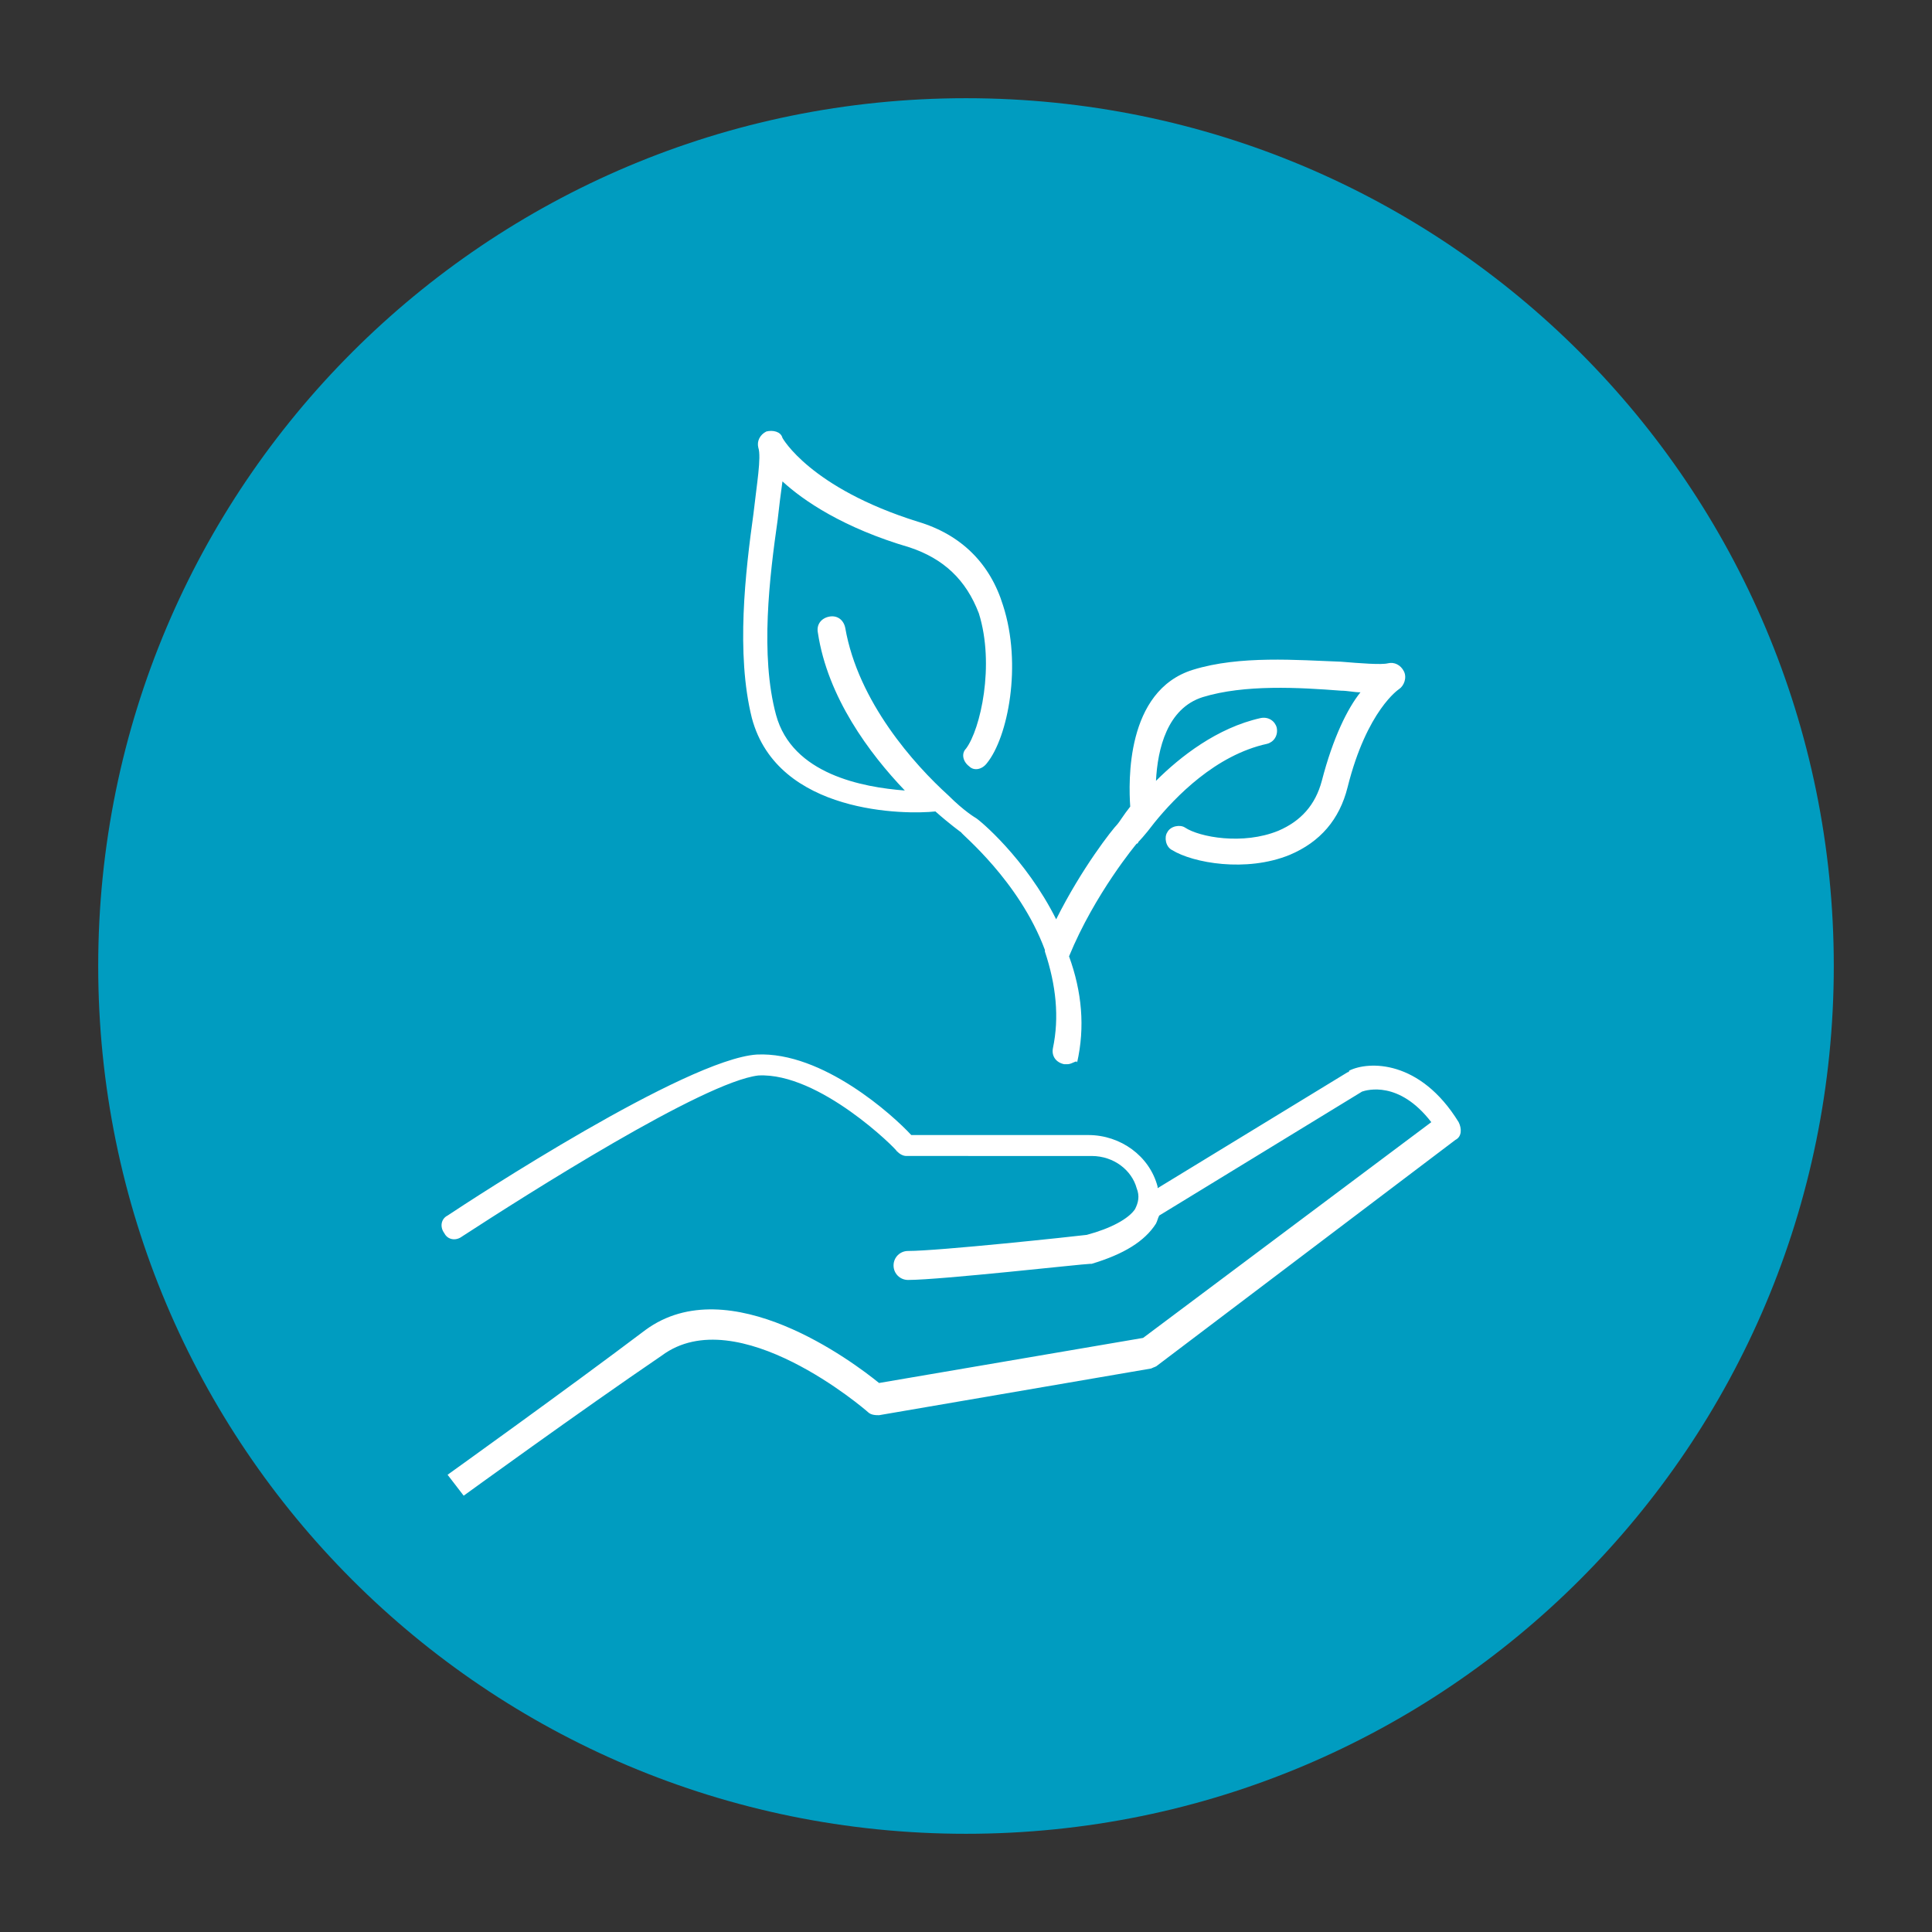
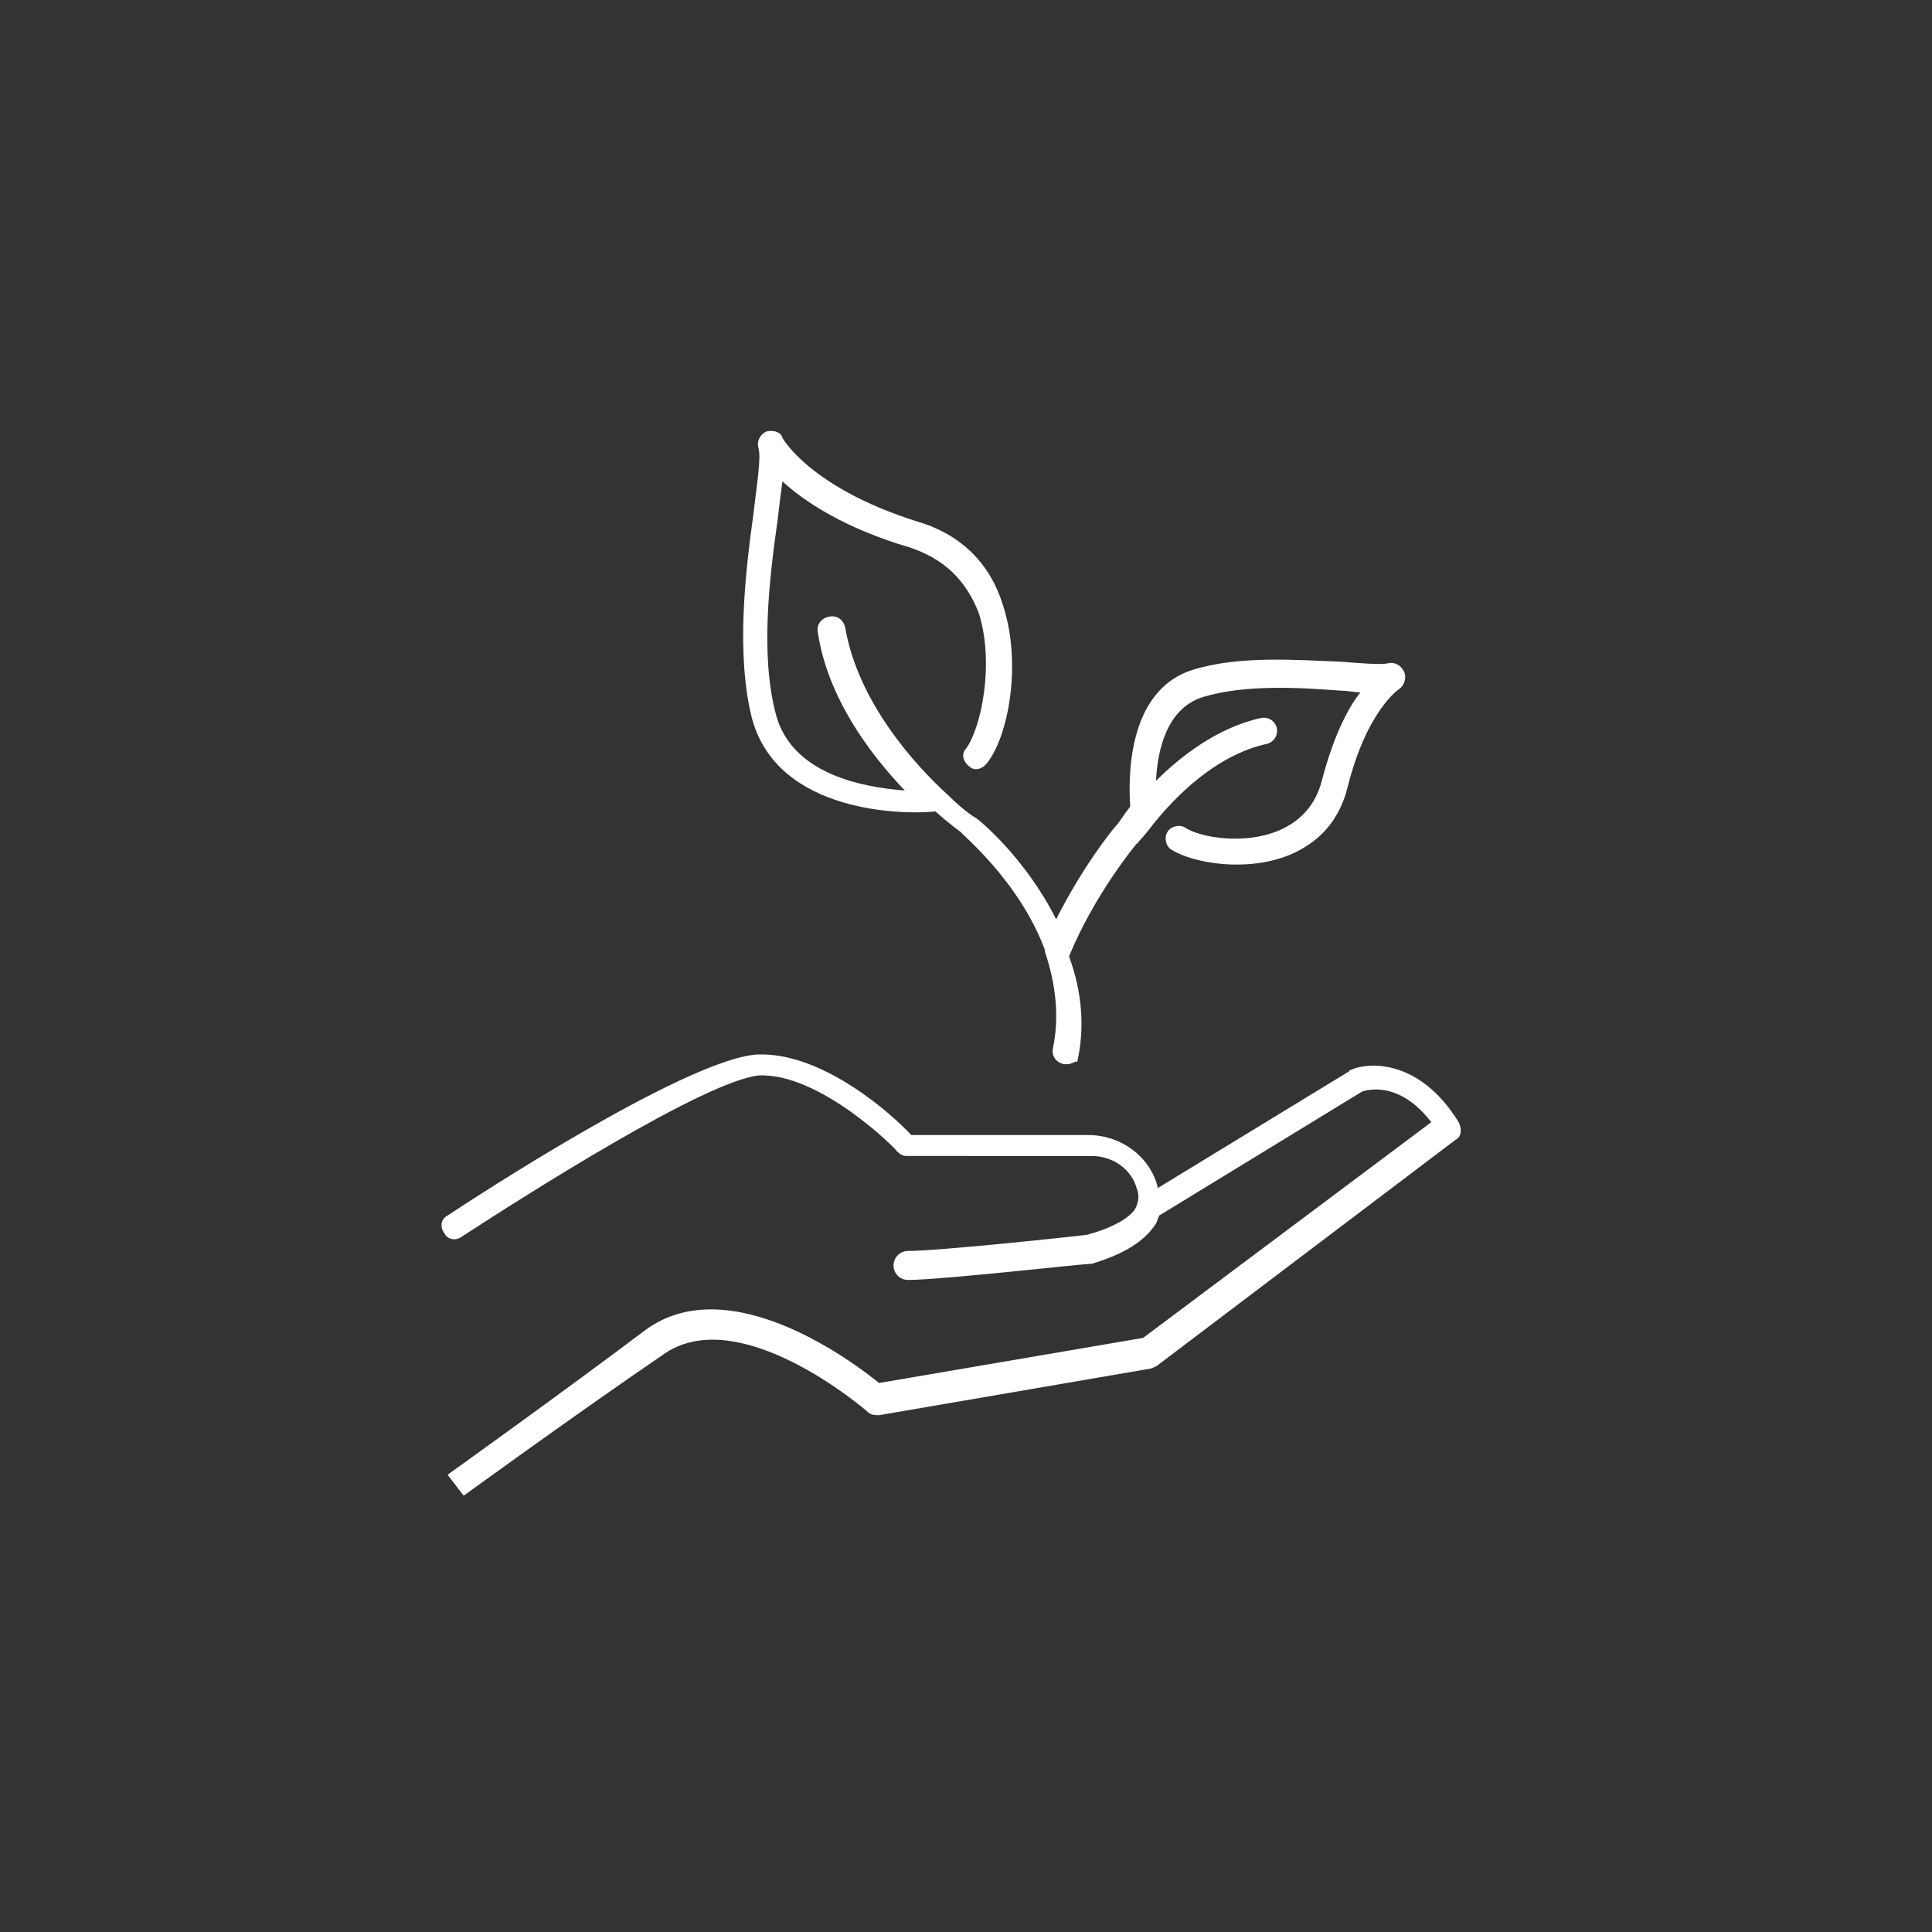
<svg xmlns="http://www.w3.org/2000/svg" version="1.1" id="Ebene_1" x="0px" y="0px" viewBox="0 0 120 120" style="enable-background:new 0 0 120 120;" xml:space="preserve">
  <rect x="0" y="0" width="120" height="120" fill="#333333" stroke="none" />
  <style type="text/css">
	.st0{fill:#009CC0;}
	.st1{fill:#FFFFFF;}
</style>
-   <path class="st0" d="M60,113.9c29.8,0,53.9-24.1,53.9-53.9S89.8,6.1,60,6.1S6.1,30.2,6.1,60S30.2,113.9,60,113.9" />
  <g>
    <path class="st1" d="M28.8,92.9l-1-1.3c0,0,7.4-5.3,12.3-9c5.2-3.8,12.9,2,14.5,3.3L71,83.1l17.9-13.4c-2-2.6-4-2-4.3-1.9L72,75.5   c-0.1,0.2-0.1,0.3-0.2,0.5c-0.7,1.1-2,1.9-4,2.5h-0.1c-0.4,0-9.3,1-11.3,1c-0.5,0-0.9-0.4-0.9-0.9s0.4-0.9,0.9-0.9   c1.9,0,10.3-0.9,11.1-1c1.5-0.4,2.6-1,3-1.6c0.2-0.4,0.3-0.8,0.1-1.3c-0.3-1.1-1.4-2-2.8-2H56.3c-0.2,0-0.4-0.1-0.6-0.3   c0-0.1-4.8-4.9-8.6-4.7c-3.4,0.4-14.4,7.4-18.4,10c-0.4,0.3-0.9,0.2-1.1-0.2c-0.3-0.4-0.2-0.9,0.2-1.1c1.5-1,14.8-9.7,19.2-10   c4.1-0.2,8.5,3.8,9.6,5h11c2,0,3.8,1.3,4.3,3.2v0.1l11.8-7.2c0,0,0.1,0,0.1-0.1c1.2-0.6,4.4-0.7,6.8,3.2c0.2,0.4,0.2,0.9-0.2,1.1   l-18.5,14c-0.1,0.1-0.2,0.1-0.4,0.2l-16.9,2.9c-0.2,0-0.5,0-0.7-0.2c-0.1-0.1-8.1-7-12.8-3.5C36.1,87.6,28.8,92.9,28.8,92.9z    M66.3,66.1c-0.1,0-0.1,0-0.2,0c-0.5-0.1-0.8-0.5-0.7-1c0.4-1.9,0.2-3.9-0.5-6v-0.1c-1.6-4.3-5.2-7.2-5.2-7.3l0,0   c0,0-0.7-0.5-1.6-1.3c-1.8,0.2-9.8,0.2-11.4-5.8c-1-4-0.4-9.1,0.1-12.7c0.2-1.8,0.5-3.5,0.3-4.1c-0.1-0.4,0.1-0.8,0.5-1   c0.4-0.1,0.9,0,1,0.4c0,0,1.7,3.1,8.4,5.2c2.7,0.8,4.5,2.6,5.3,5.2c1.2,3.7,0.3,8.2-1,9.8c-0.3,0.4-0.8,0.5-1.1,0.2   c-0.4-0.3-0.5-0.8-0.2-1.1c0.9-1.2,1.8-5.2,0.8-8.4c-0.8-2.1-2.2-3.4-4.3-4.1c-4.1-1.2-6.6-2.9-7.9-4.1c-0.1,0.7-0.2,1.5-0.3,2.4   c-0.5,3.5-1.1,8.4-0.1,12.1c1,3.7,5.4,4.5,8,4.7c-2.2-2.3-4.8-5.8-5.4-9.8c-0.1-0.5,0.2-0.9,0.7-1c0.5-0.1,0.9,0.2,1,0.7   c0.8,4.6,4.3,8.5,6.4,10.4c1,1,1.7,1.4,1.7,1.4c0.2,0.1,3.1,2.5,5,6.3c1.6-3.2,3.5-5.6,3.8-5.9c0.1-0.1,0.4-0.6,0.8-1.1   c-0.1-1.5-0.3-7.2,3.9-8.5c2.9-0.9,6.5-0.6,9.2-0.5c1.2,0.1,2.5,0.2,2.9,0.1c0.4-0.1,0.8,0.1,1,0.5s0,0.9-0.3,1.1   c0,0-2,1.3-3.2,6.1c-0.5,2-1.7,3.4-3.6,4.2c-2.7,1.1-6,0.5-7.3-0.3c-0.4-0.2-0.5-0.8-0.3-1.1c0.2-0.4,0.8-0.5,1.1-0.3   c0.9,0.6,3.6,1.1,5.8,0.2c1.4-0.6,2.3-1.6,2.7-3.1c0.7-2.7,1.6-4.5,2.4-5.5c-0.4,0-0.8-0.1-1.2-0.1c-2.6-0.2-6-0.4-8.6,0.4   c-2.2,0.7-2.8,3.2-2.9,5.2c1.5-1.5,3.8-3.3,6.5-3.9c0.5-0.1,0.9,0.2,1,0.6c0.1,0.5-0.2,0.9-0.6,1c-3.2,0.7-5.7,3.3-7,4.9   c-0.6,0.8-1,1.2-1,1.2s0,0.1-0.1,0.1c0,0-2.6,3.1-4.2,7c0.8,2.2,1,4.4,0.5,6.6C66.9,65.8,66.6,66.1,66.3,66.1z" />
  </g>
</svg>